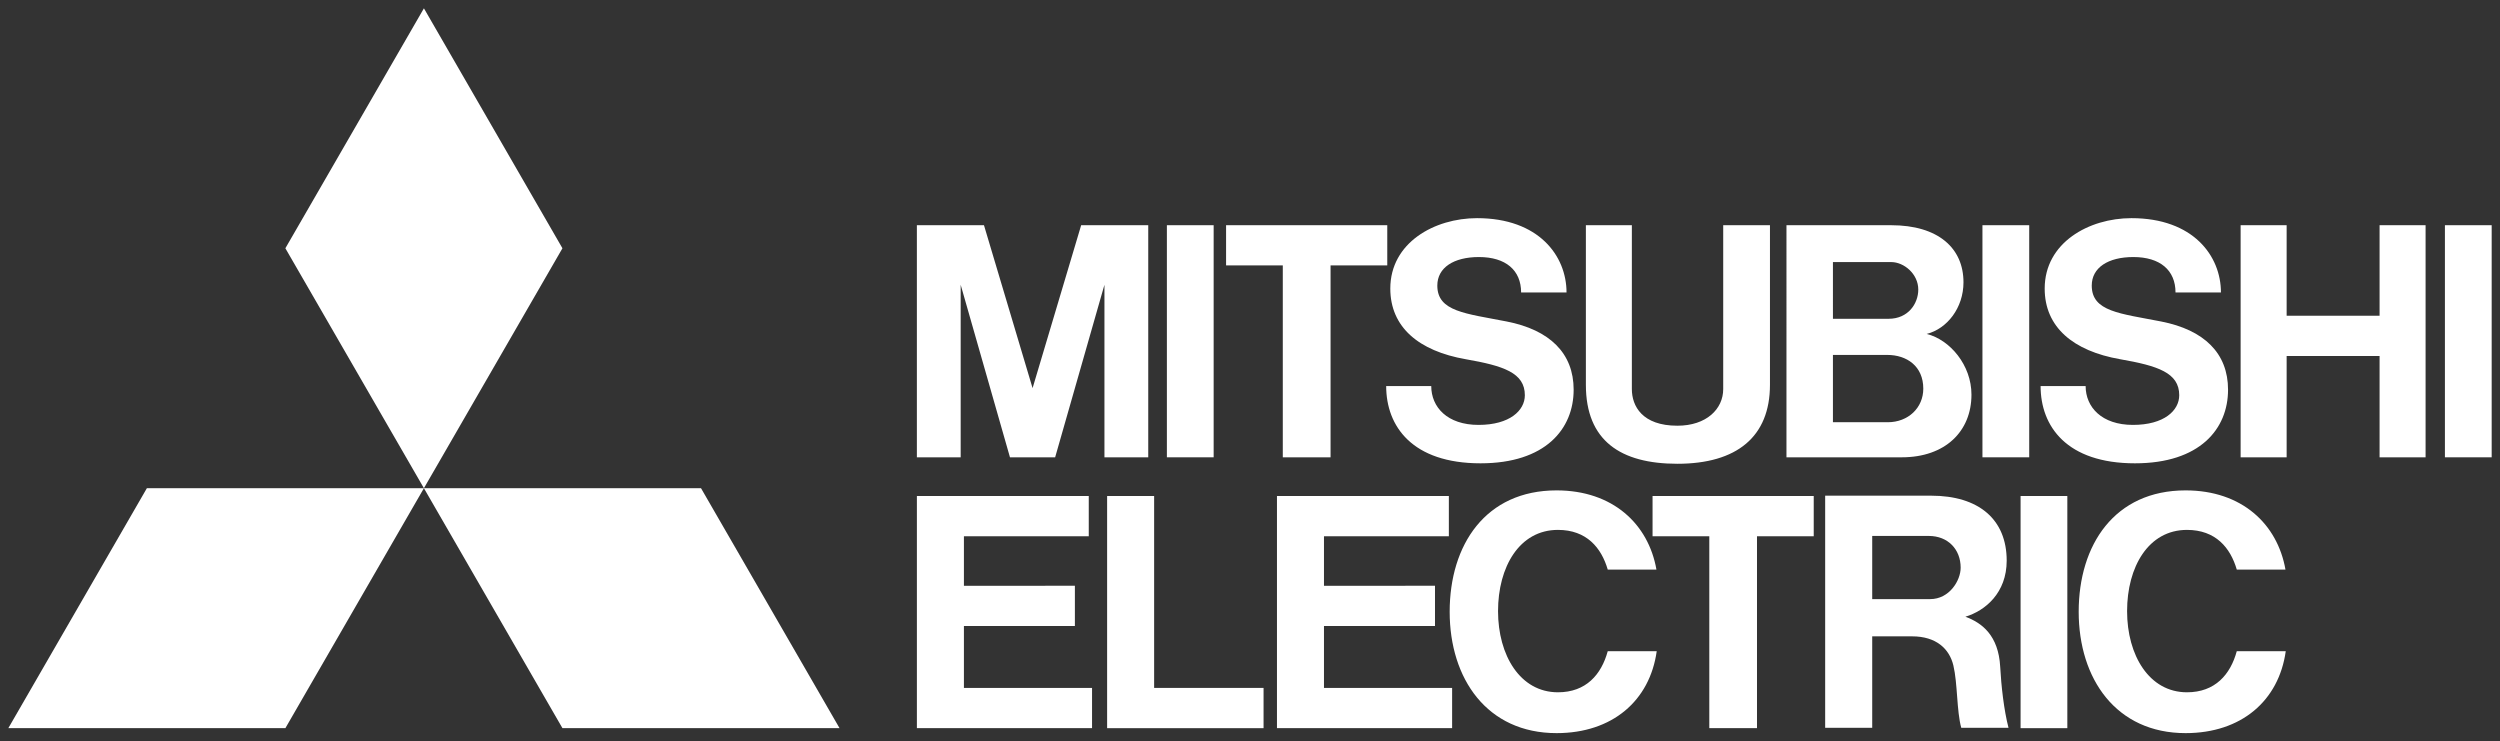
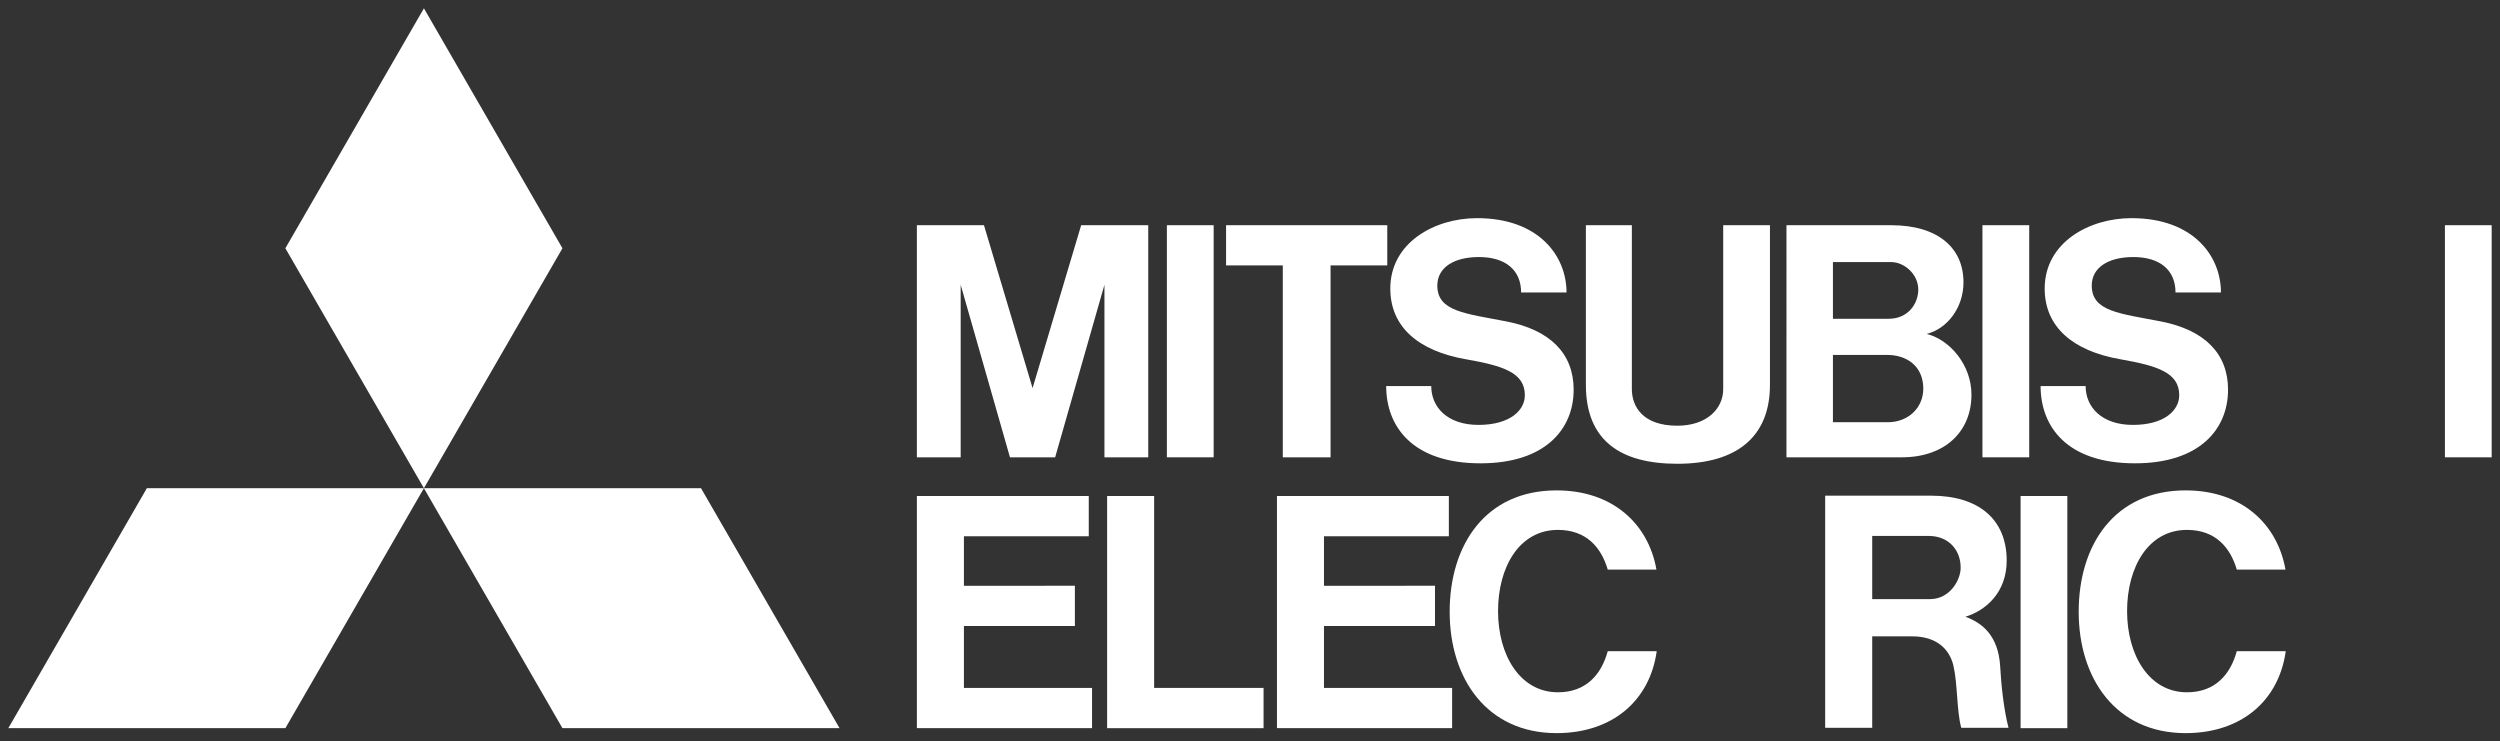
<svg xmlns="http://www.w3.org/2000/svg" version="1.1" id="svg4014" x="0px" y="0px" width="300px" height="88.976px" viewBox="0 0 300 88.976" xml:space="preserve">
  <rect x="0" y="0" width="300" height="88.976" fill="#333333" stroke="none" />
  <g id="layer1" transform="translate(-530.417,-633.027)">
    <g id="g3706" transform="matrix(2.105,0,0,-2.105,564.663,720.406)">
      <path id="path3708" fill="#FFFFFF" d="M0,0h-15.794l7.898,13.679H7.898L0,0z" />
    </g>
    <g id="g3710" transform="matrix(2.105,0,0,-2.105,597.91,720.406)">
      <path id="path3712" fill="#FFFFFF" d="M0,0h15.797L7.9,13.679H-7.897L0,0z" />
    </g>
    <g id="g3714" transform="matrix(2.105,0,0,-2.105,597.91,662.82)">
      <path id="path3716" fill="#FFFFFF" d="M0,0l-7.897,13.679L-15.795,0l7.898-13.678L0,0z" />
    </g>
    <g id="g3718" transform="matrix(2.105,0,0,-2.105,646.087,708.148)">
      <path id="path3720" fill="#FFFFFF" d="M0,0h6.326v2.294H0v2.822h7.117v2.295H0h-2.681V5.116v-8.645v-2.294H0h7.304v2.294H0V0z" />
    </g>
    <g id="g3722" transform="matrix(2.105,0,0,-2.105,645.698,667.2)">
      <path id="path3724" fill="#FFFFFF" d="M0,0l2.81-9.836h0.112h2.353h0.11L8.196,0v-9.836h2.497V3.396H9.331H8.154H6.869 l-2.77-9.288L1.328,3.396H0.043h-1.178h-1.362V-9.836H0L0,0z" />
    </g>
    <path id="path3726" fill="#FFFFFF" d="M773.923,660.052h-5.612v27.852h5.612V660.052z" />
    <path id="path3728" fill="#FFFFFF" d="M778.497,692.548h-5.61v27.859h5.61V692.548z" />
    <path id="path3730" fill="#FFFFFF" d="M829.417,660.052h-5.61v27.852h5.61V660.052z" />
    <path id="path3732" fill="#FFFFFF" d="M676.055,660.052h-5.612v27.852h5.612V660.052z" />
    <g id="g3734" transform="matrix(2.105,0,0,-2.105,815.966,670.917)">
-       <path id="path3736" fill="#FFFFFF" d="M0,0h-5.298v5.161h-2.623V-8.07h2.623v5.776H0V-8.07h2.623V5.161L0,5.161V0z" />
-     </g>
+       </g>
    <g id="g3738" transform="matrix(2.105,0,0,-2.105,684.352,687.905)">
      <path id="path3740" fill="#FFFFFF" d="M0,0h2.723v10.94h3.233v2.292H2.723H0h-3.233V10.94H0V0z" />
    </g>
    <g id="g3742" transform="matrix(2.105,0,0,-2.105,735.533,720.406)">
-       <path id="path3744" fill="#FFFFFF" d="M0,0h2.719v10.939h3.234v2.296H2.719H0h-3.235v-2.296H0V0z" />
-     </g>
+       </g>
    <g id="g3746" transform="matrix(2.105,0,0,-2.105,731.7,688.68)">
      <path id="path3748" fill="#FFFFFF" d="M0,0c3.395,0,5.279,1.545,5.279,4.499V13.6H2.614V4.258C2.614,3.121,1.656,2.17,0,2.17 c-2.004,0-2.594,1.122-2.594,2.088V13.6h-2.621V4.499C-5.215,1.319-3.241,0,0,0" />
    </g>
    <g id="g3750" transform="matrix(2.105,0,0,-2.105,689.294,708.148)">
      <path id="path3752" fill="#FFFFFF" d="M0,0h6.329v2.294H0v2.822h7.119v2.295H0h-2.68V5.116v-8.645v-2.294H0h7.305v2.294H0V0z" />
    </g>
    <g id="g3754" transform="matrix(2.105,0,0,-2.105,757.364,664.476)">
      <path id="path3756" fill="#FFFFFF" d="M0,0c0.728,0,1.542-0.677,1.542-1.567c0-0.793-0.569-1.666-1.691-1.666h-3.174V0H0z M-0.197-9.13h-3.126v3.837h3.095c1.114,0,2.056-0.64,2.056-1.923C1.828-8.302,0.973-9.13-0.197-9.13 M-3.22-11.13H0.6 c2.489,0,3.974,1.489,3.974,3.572c0,1.684-1.222,3.129-2.552,3.461c1.163,0.296,2.097,1.483,2.097,2.944 c0,1.951-1.442,3.254-4.124,3.254H-3.22h-2.739h-0.013V-11.13h0.013C-5.959-11.13-3.22-11.13-3.22-11.13z" />
    </g>
    <g id="g3758" transform="matrix(2.105,0,0,-2.105,755.083,704.92)">
      <path id="path3760" fill="#FFFFFF" d="M0,0v3.601h3.227c1.089,0,1.815-0.764,1.815-1.809C5.042,1.057,4.397,0,3.306,0H0z M5.312-1.004c1.135,0.342,2.354,1.36,2.354,3.197c0,2.353-1.594,3.703-4.306,3.703H0h-2.655h-0.027V-7.338H0v5.215h2.275 c1.377,0,2.125-0.714,2.351-1.657c0.247-1.04,0.184-2.59,0.45-3.558H7.77C7.508-6.325,7.354-4.947,7.296-3.859 C7.199-2.068,6.257-1.354,5.312-1.004" />
    </g>
    <g id="g3762" transform="matrix(2.105,0,0,-2.105,668.913,692.548)">
      <path id="path3764" fill="#FFFFFF" d="M0,0h-2.68v-10.94v-2.295H0h6.238v2.295H0V0z" />
    </g>
    <g id="g3766" transform="matrix(2.105,0,0,-2.105,706.307,676.134)">
      <path id="path3768" fill="#FFFFFF" d="M0,0c2.148-0.375,3.369-0.771,3.369-2.053c0-0.868-0.86-1.691-2.641-1.691 c-1.782,0-2.695,1.013-2.695,2.215h-2.569c0-2.301,1.491-4.405,5.38-4.405c3.702,0,5.307,1.959,5.307,4.196 c0,2.085-1.367,3.408-3.812,3.888c-2.348,0.461-3.96,0.561-3.96,2.049c0,1.022,0.935,1.626,2.371,1.626 c1.529,0,2.406-0.751,2.406-2.02h2.589c0,2.088-1.582,4.237-5.101,4.237c-2.427,0-4.945-1.398-4.945-4.013 C-4.301,1.831-2.687,0.47,0,0" />
    </g>
    <g id="g3770" transform="matrix(2.105,0,0,-2.105,784.839,676.134)">
      <path id="path3772" fill="#FFFFFF" d="M0,0c2.146-0.375,3.366-0.771,3.366-2.053c0-0.868-0.857-1.691-2.639-1.691 c-1.781,0-2.697,1.013-2.697,2.215h-2.567c0-2.301,1.49-4.405,5.378-4.405c3.702,0,5.308,1.959,5.308,4.196 c0,2.085-1.366,3.408-3.81,3.888c-2.35,0.461-3.96,0.561-3.96,2.049c0,1.022,0.933,1.626,2.371,1.626 c1.525,0,2.404-0.751,2.404-2.02h2.59c0,2.088-1.583,4.237-5.101,4.237c-2.429,0-4.947-1.398-4.947-4.013 C-4.304,1.831-2.687,0.47,0,0" />
    </g>
    <g id="g3774" transform="matrix(2.105,0,0,-2.105,717.368,716.102)">
      <path id="path3776" fill="#FFFFFF" d="M0,0c-2.156,0-3.414,2.112-3.414,4.627C-3.414,7.143-2.2,9.258,0,9.258 c1.636,0,2.476-1.019,2.84-2.263h2.776c-0.455,2.59-2.481,4.515-5.692,4.515c-4.048,0-6.095-3.098-6.095-6.92 s2.131-6.918,6.095-6.918c3.173,0,5.315,1.844,5.708,4.671H2.84C2.476,1.013,1.607,0,0,0" />
    </g>
    <g id="g3778" transform="matrix(2.105,0,0,-2.105,792.852,716.102)">
      <path id="path3780" fill="#FFFFFF" d="M0,0c-2.155,0-3.413,2.112-3.413,4.627c0,2.516,1.212,4.631,3.413,4.631 c1.638,0,2.478-1.019,2.84-2.263h2.776C5.16,9.585,3.135,11.51-0.077,11.51c-4.049,0-6.095-3.098-6.095-6.92 s2.131-6.918,6.095-6.918c3.174,0,5.315,1.844,5.709,4.671H2.84C2.478,1.013,1.605,0,0,0" />
    </g>
  </g>
</svg>